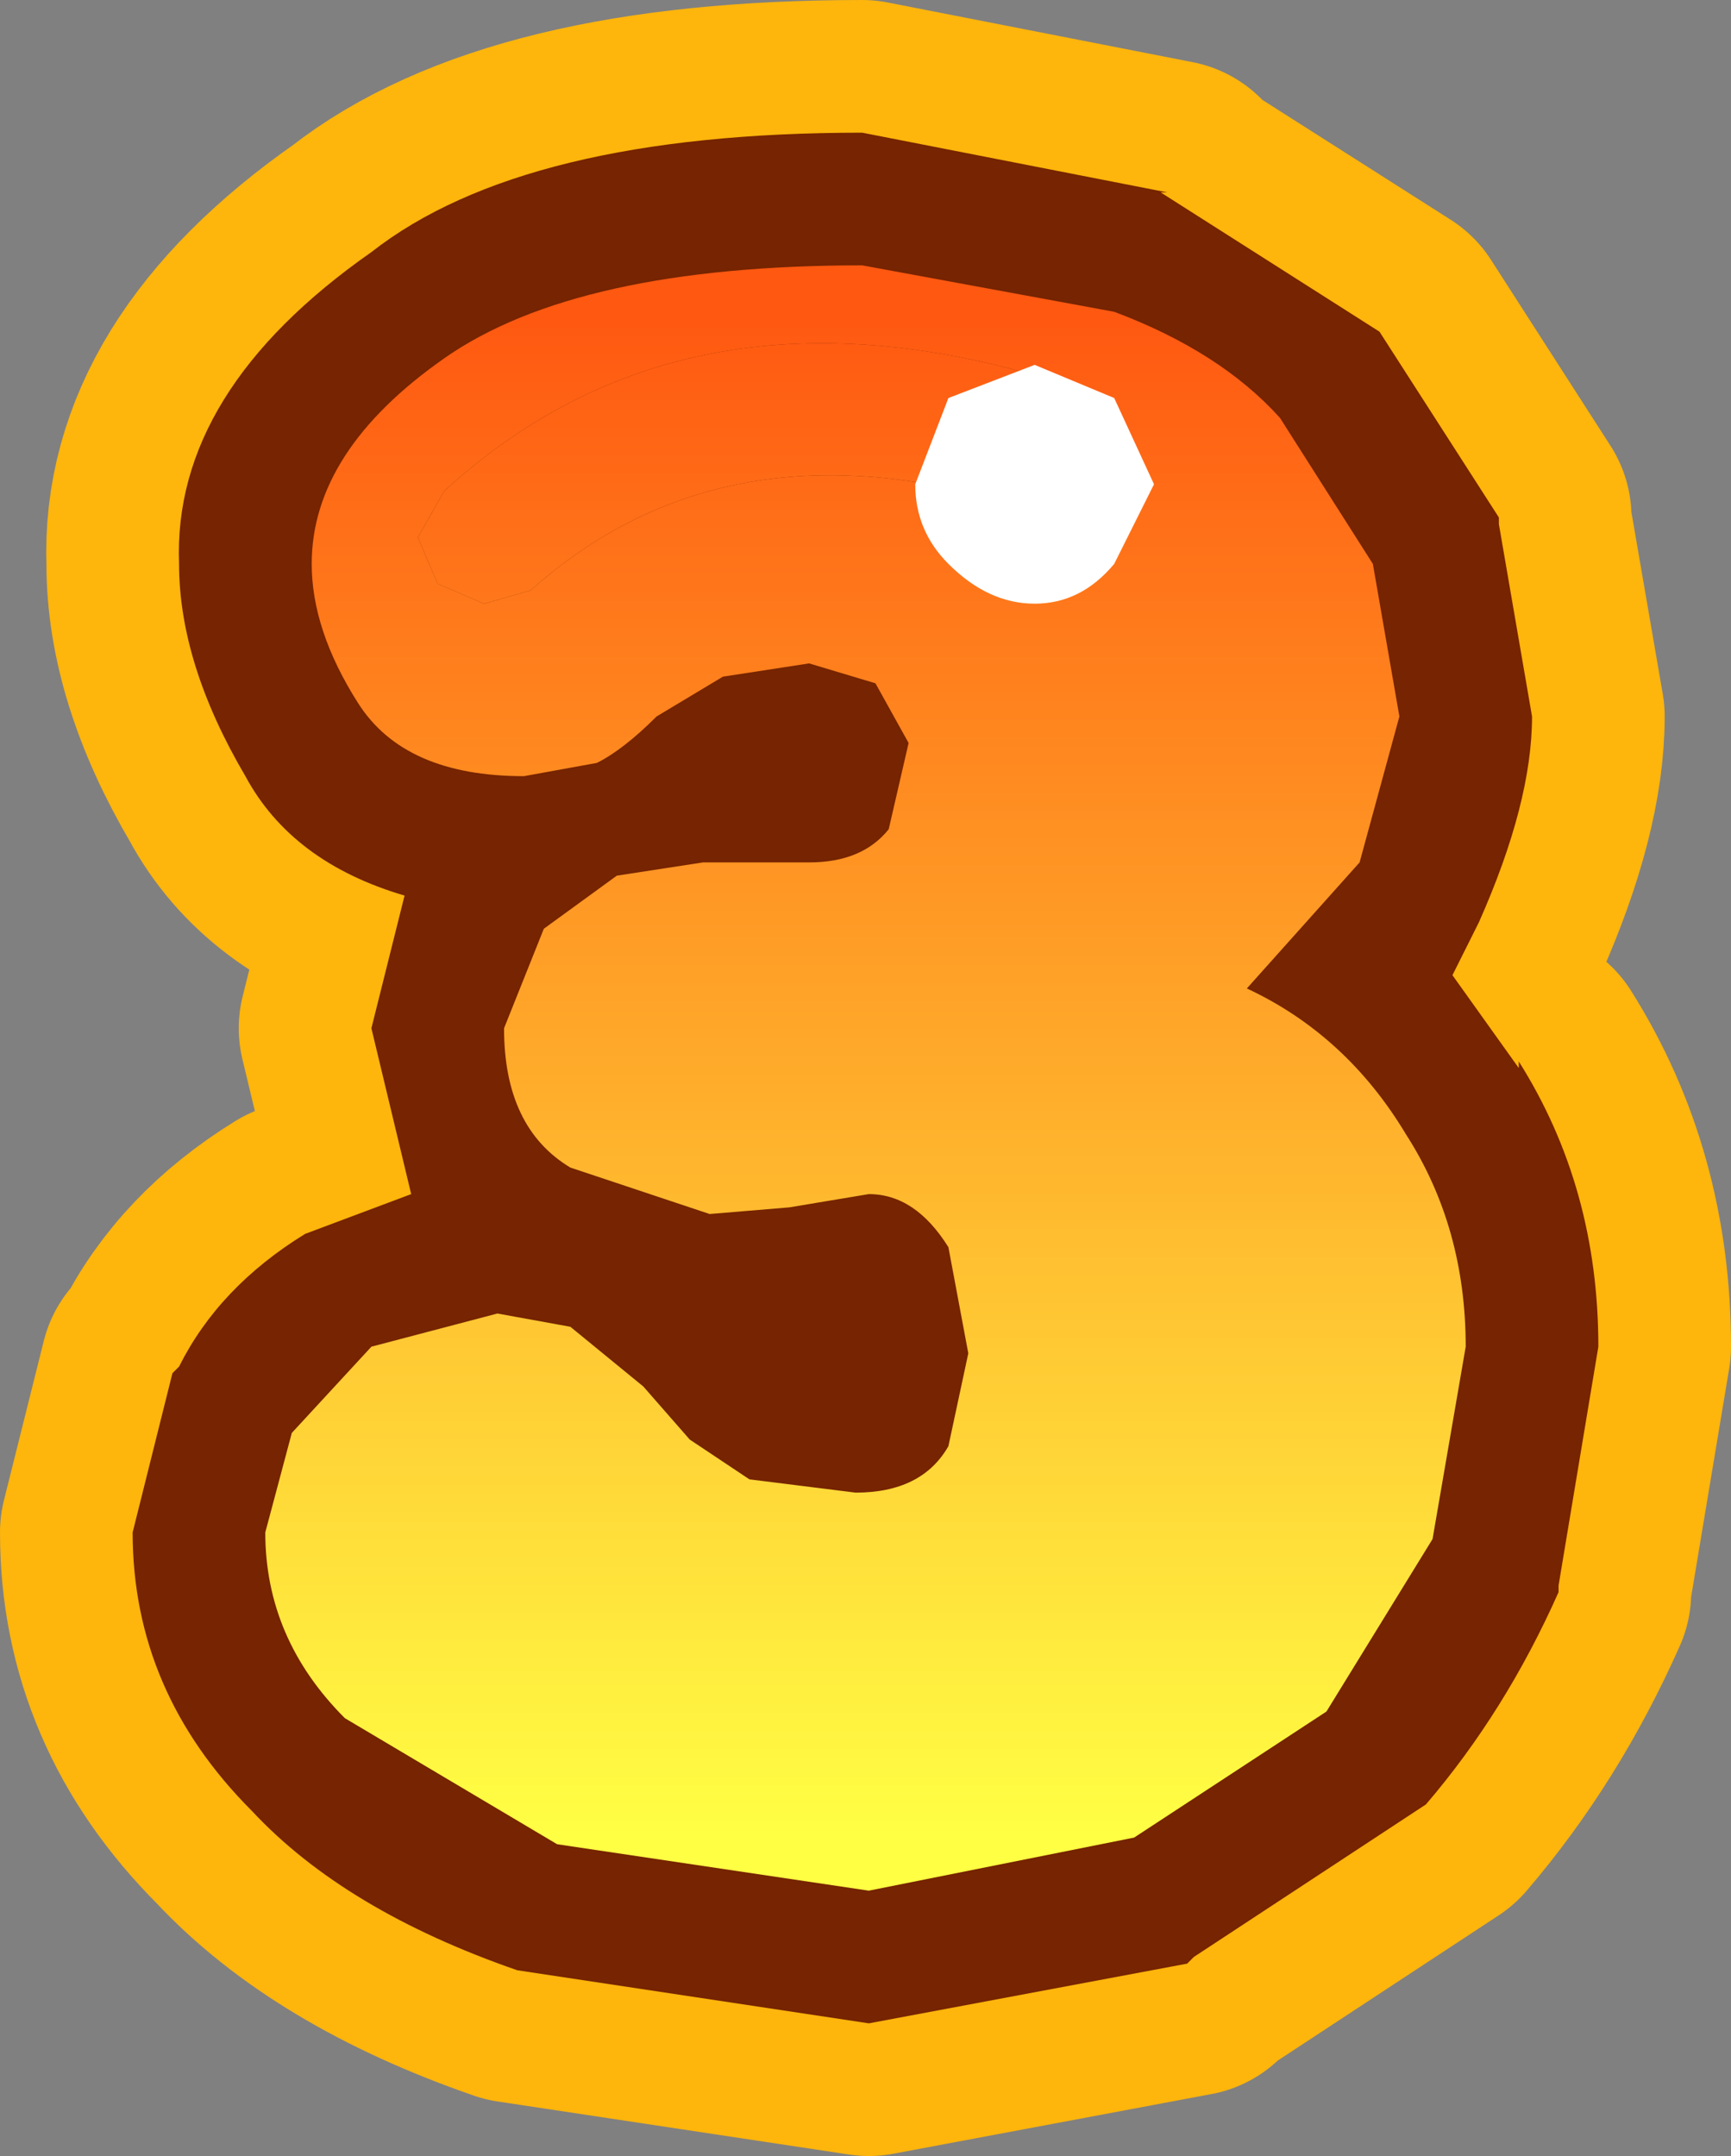
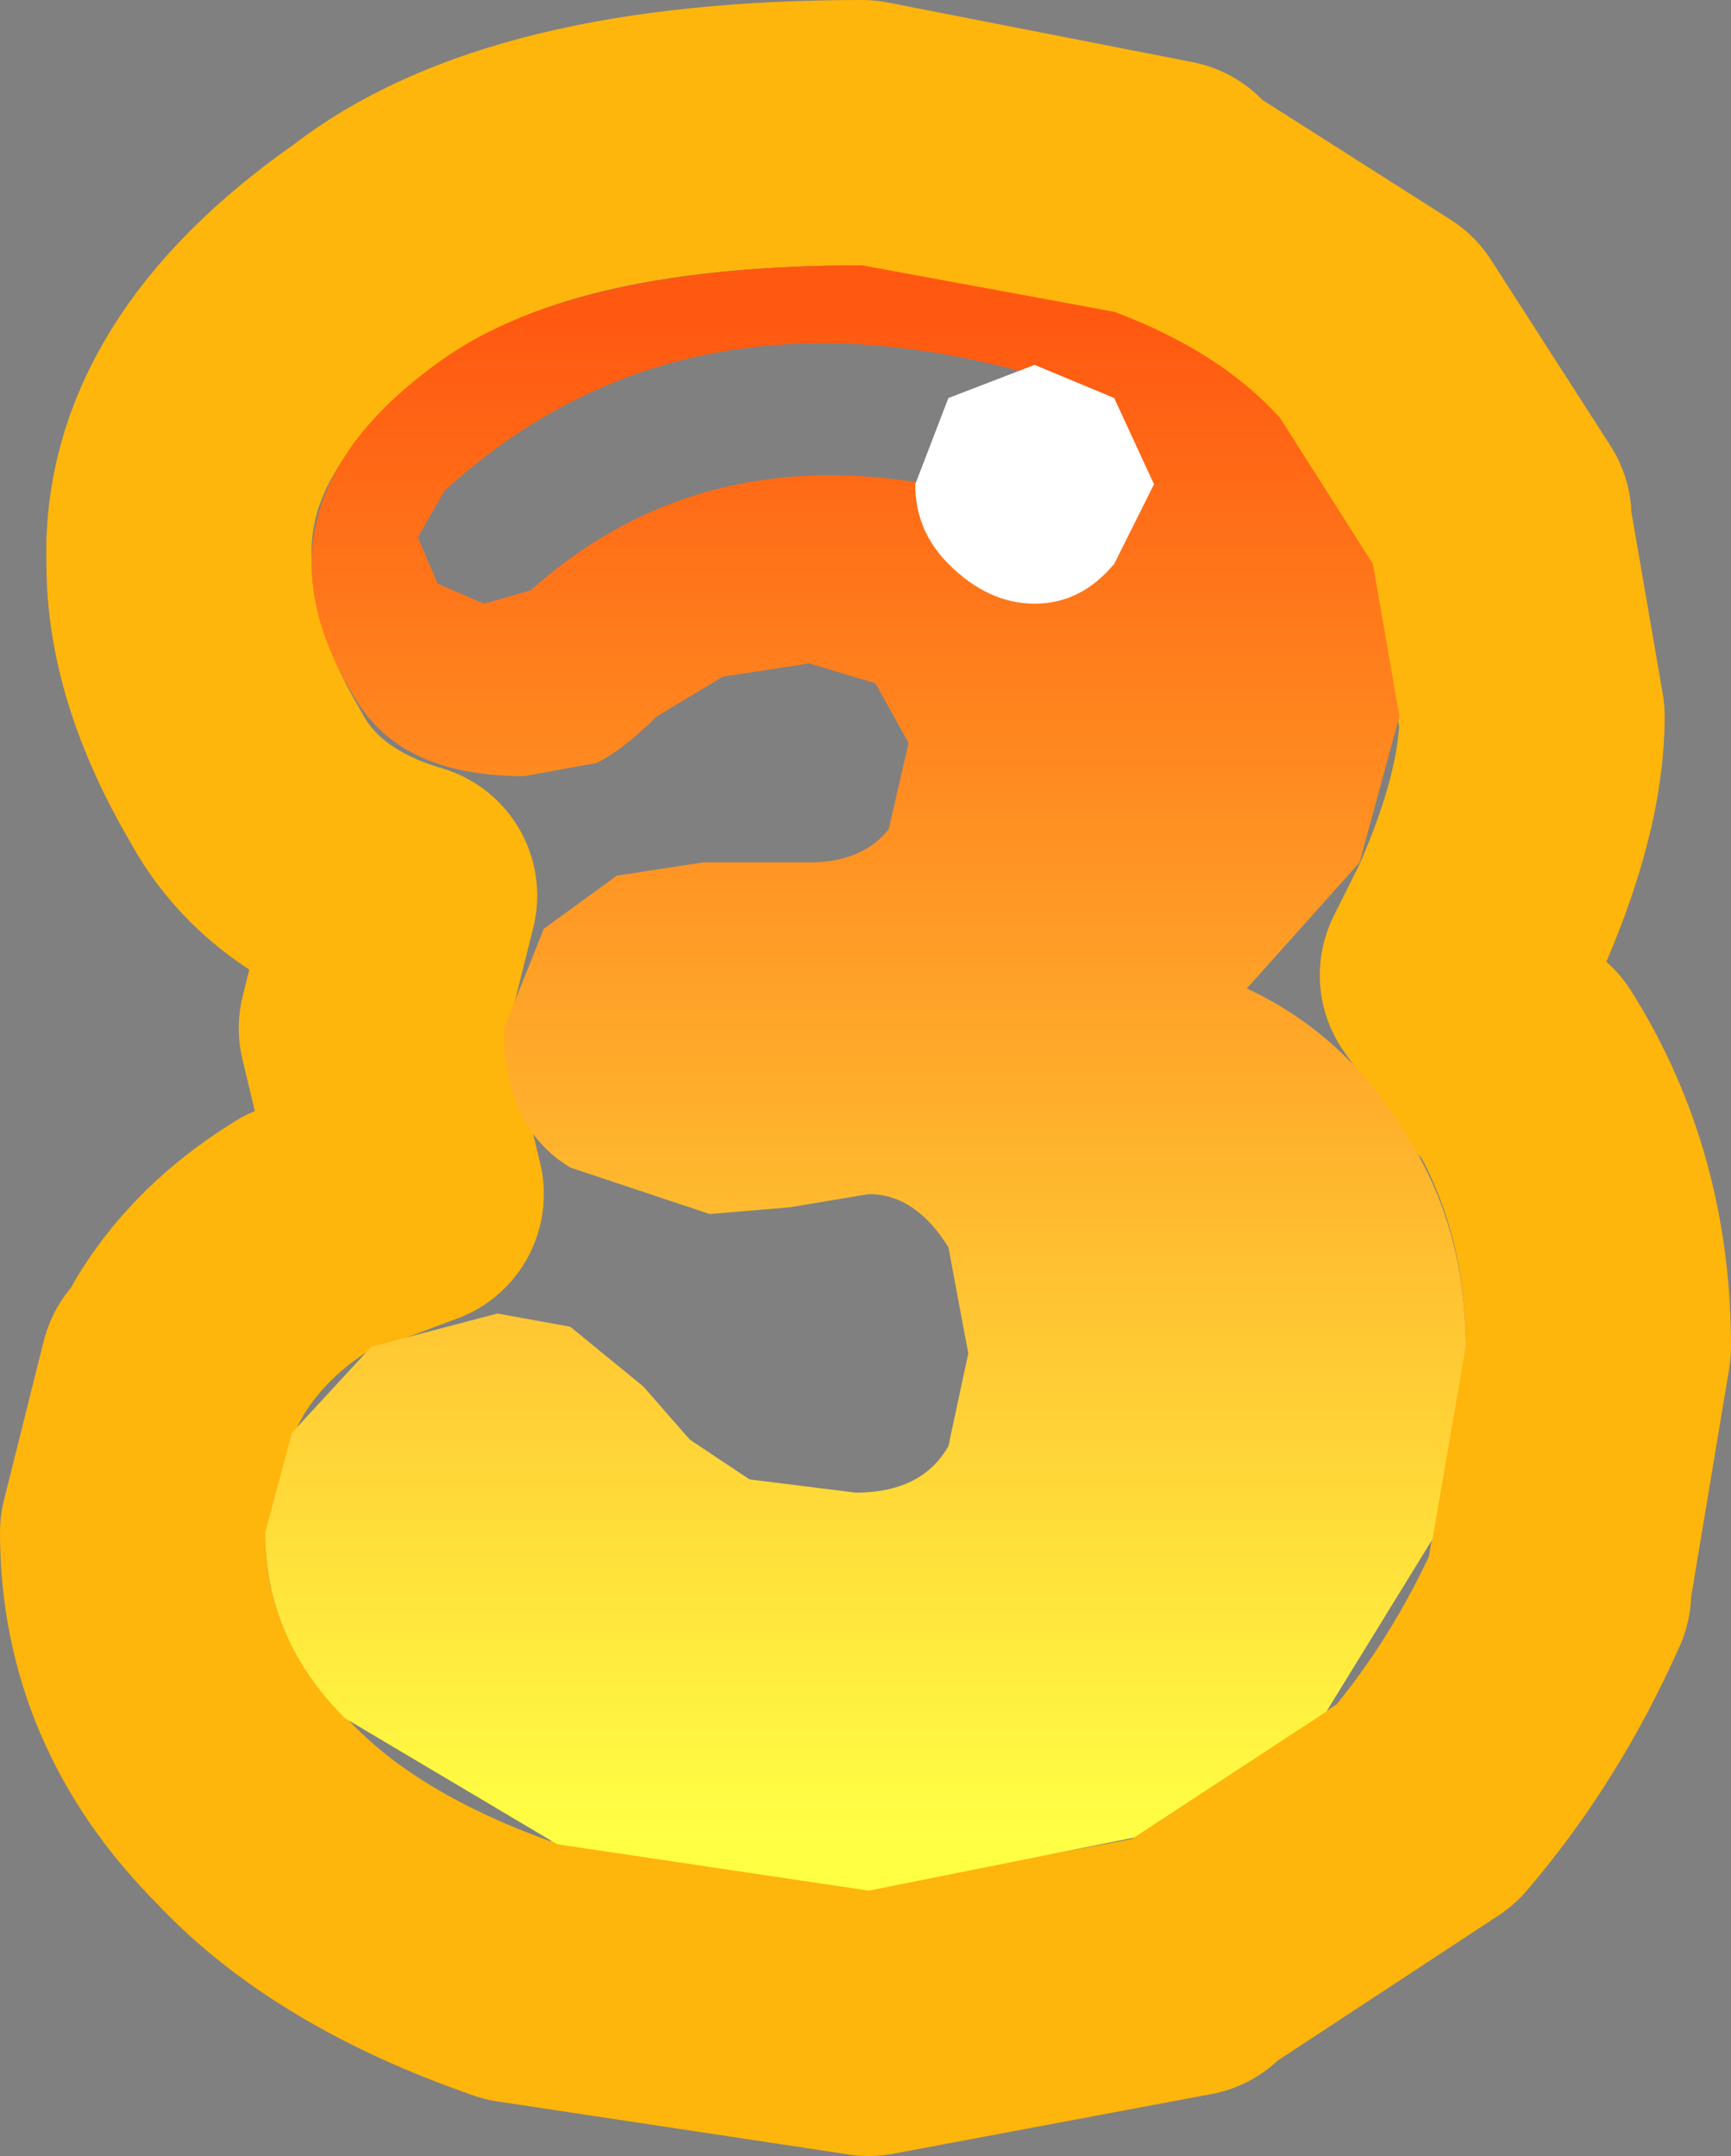
<svg xmlns="http://www.w3.org/2000/svg" height="16.25px" width="13.05px">
  <rect width="100%" height="100%" fill="#808080" stroke="none" />
  <g transform="matrix(1.0, 0.0, 0.0, 1.0, 6.55, 8.15)">
    <path d="M2.25 -6.7 L-0.05 -7.15 Q-2.6 -7.15 -3.75 -6.25 -5.25 -5.2 -5.2 -3.9 -5.2 -3.15 -4.7 -2.3 -4.35 -1.65 -3.5 -1.4 L-3.75 -0.4 -3.45 0.85 -4.25 1.15 Q-4.9 1.55 -5.2 2.15 L-5.25 2.2 -5.55 3.4 Q-5.55 4.6 -4.65 5.5 -3.95 6.25 -2.65 6.7 L0.0 7.1 2.4 6.65 2.45 6.6 4.2 5.45 Q4.8 4.75 5.2 3.85 L5.2 3.8 5.5 2.0 Q5.5 0.8 4.9 -0.15 L4.9 -0.1 4.4 -0.8 4.6 -1.2 Q5.0 -2.1 5.0 -2.75 L4.75 -4.2 4.75 -4.25 3.85 -5.65 2.2 -6.7 2.25 -6.7 Z" fill="none" stroke="#feb50c" stroke-linecap="round" stroke-linejoin="round" stroke-width="2.0" />
-     <path d="M2.25 -6.7 L2.2 -6.7 3.85 -5.65 4.75 -4.25 4.75 -4.2 5.0 -2.75 Q5.0 -2.1 4.6 -1.2 L4.4 -0.8 4.9 -0.1 4.9 -0.15 Q5.5 0.8 5.5 2.0 L5.2 3.8 5.2 3.85 Q4.8 4.75 4.2 5.45 L2.45 6.6 2.4 6.65 0.0 7.1 -2.65 6.7 Q-3.95 6.25 -4.65 5.5 -5.55 4.6 -5.55 3.4 L-5.25 2.2 -5.2 2.15 Q-4.9 1.55 -4.25 1.15 L-3.45 0.85 -3.75 -0.4 -3.5 -1.4 Q-4.35 -1.65 -4.7 -2.3 -5.2 -3.15 -5.2 -3.9 -5.25 -5.2 -3.75 -6.25 -2.6 -7.15 -0.05 -7.15 L2.25 -6.7" fill="#762401" fill-rule="evenodd" stroke="none" />
    <path d="M3.8 -3.9 L4.0 -2.75 3.7 -1.65 2.85 -0.7 Q3.6 -0.35 4.05 0.4 4.5 1.1 4.5 2.0 L4.25 3.45 3.45 4.75 2.0 5.7 0.0 6.1 -2.35 5.75 -3.95 4.8 Q-4.55 4.2 -4.55 3.4 L-4.35 2.65 -3.75 2.0 -2.8 1.75 -2.25 1.85 -1.7 2.3 -1.35 2.7 -0.9 3.0 -0.1 3.1 Q0.4 3.1 0.6 2.75 L0.75 2.05 0.6 1.25 Q0.35 0.85 0.0 0.85 L-0.6 0.95 -1.2 1.0 -2.25 0.65 Q-2.75 0.35 -2.75 -0.4 L-2.45 -1.15 -1.9 -1.55 -1.25 -1.65 -0.45 -1.65 Q-0.05 -1.65 0.15 -1.9 L0.3 -2.55 0.05 -3.0 -0.45 -3.15 -1.1 -3.05 -1.6 -2.75 Q-1.85 -2.5 -2.05 -2.4 L-2.6 -2.3 Q-3.5 -2.3 -3.85 -2.85 -4.2 -3.4 -4.2 -3.9 -4.2 -4.75 -3.2 -5.45 -2.2 -6.15 -0.05 -6.15 L1.85 -5.8 Q2.65 -5.5 3.1 -5.0 L3.8 -3.9 M1.15 -5.35 Q-1.45 -6.05 -3.2 -4.45 L-3.4 -4.1 -3.25 -3.75 -2.9 -3.6 -2.55 -3.7 Q-1.15 -4.95 0.9 -4.4 L1.25 -4.45 1.5 -4.75 1.45 -5.15 Q1.3 -5.35 1.15 -5.35" fill="url(#gradient0)" fill-rule="evenodd" stroke="none" />
-     <path d="M1.15 -5.35 Q1.3 -5.35 1.45 -5.15 L1.5 -4.75 1.25 -4.45 0.9 -4.4 Q-1.15 -4.95 -2.55 -3.7 L-2.9 -3.6 -3.25 -3.75 -3.4 -4.1 -3.2 -4.45 Q-1.45 -6.05 1.15 -5.35" fill="url(#gradient1)" fill-rule="evenodd" stroke="none" />
    <path d="M0.6 -3.9 Q0.35 -4.15 0.35 -4.5 L0.6 -5.15 1.25 -5.4 1.85 -5.15 2.15 -4.5 1.85 -3.9 Q1.6 -3.6 1.25 -3.6 0.9 -3.6 0.6 -3.9" fill="#ffffff" fill-rule="evenodd" stroke="none" />
  </g>
  <defs>
    <linearGradient gradientTransform="matrix(0.0, 0.007, -0.005, 0.0, 0.0, -0.05)" gradientUnits="userSpaceOnUse" id="gradient0" spreadMethod="pad" x1="-819.2" x2="819.2">
      <stop offset="0.0" stop-color="#ff5811" />
      <stop offset="1.0" stop-color="#ffff44" />
    </linearGradient>
    <linearGradient gradientTransform="matrix(0.0, 0.007, -0.004, 0.0, 0.0, -0.05)" gradientUnits="userSpaceOnUse" id="gradient1" spreadMethod="pad" x1="-819.2" x2="819.2">
      <stop offset="0.0" stop-color="#ff5811" />
      <stop offset="1.0" stop-color="#ffff44" />
    </linearGradient>
  </defs>
</svg>